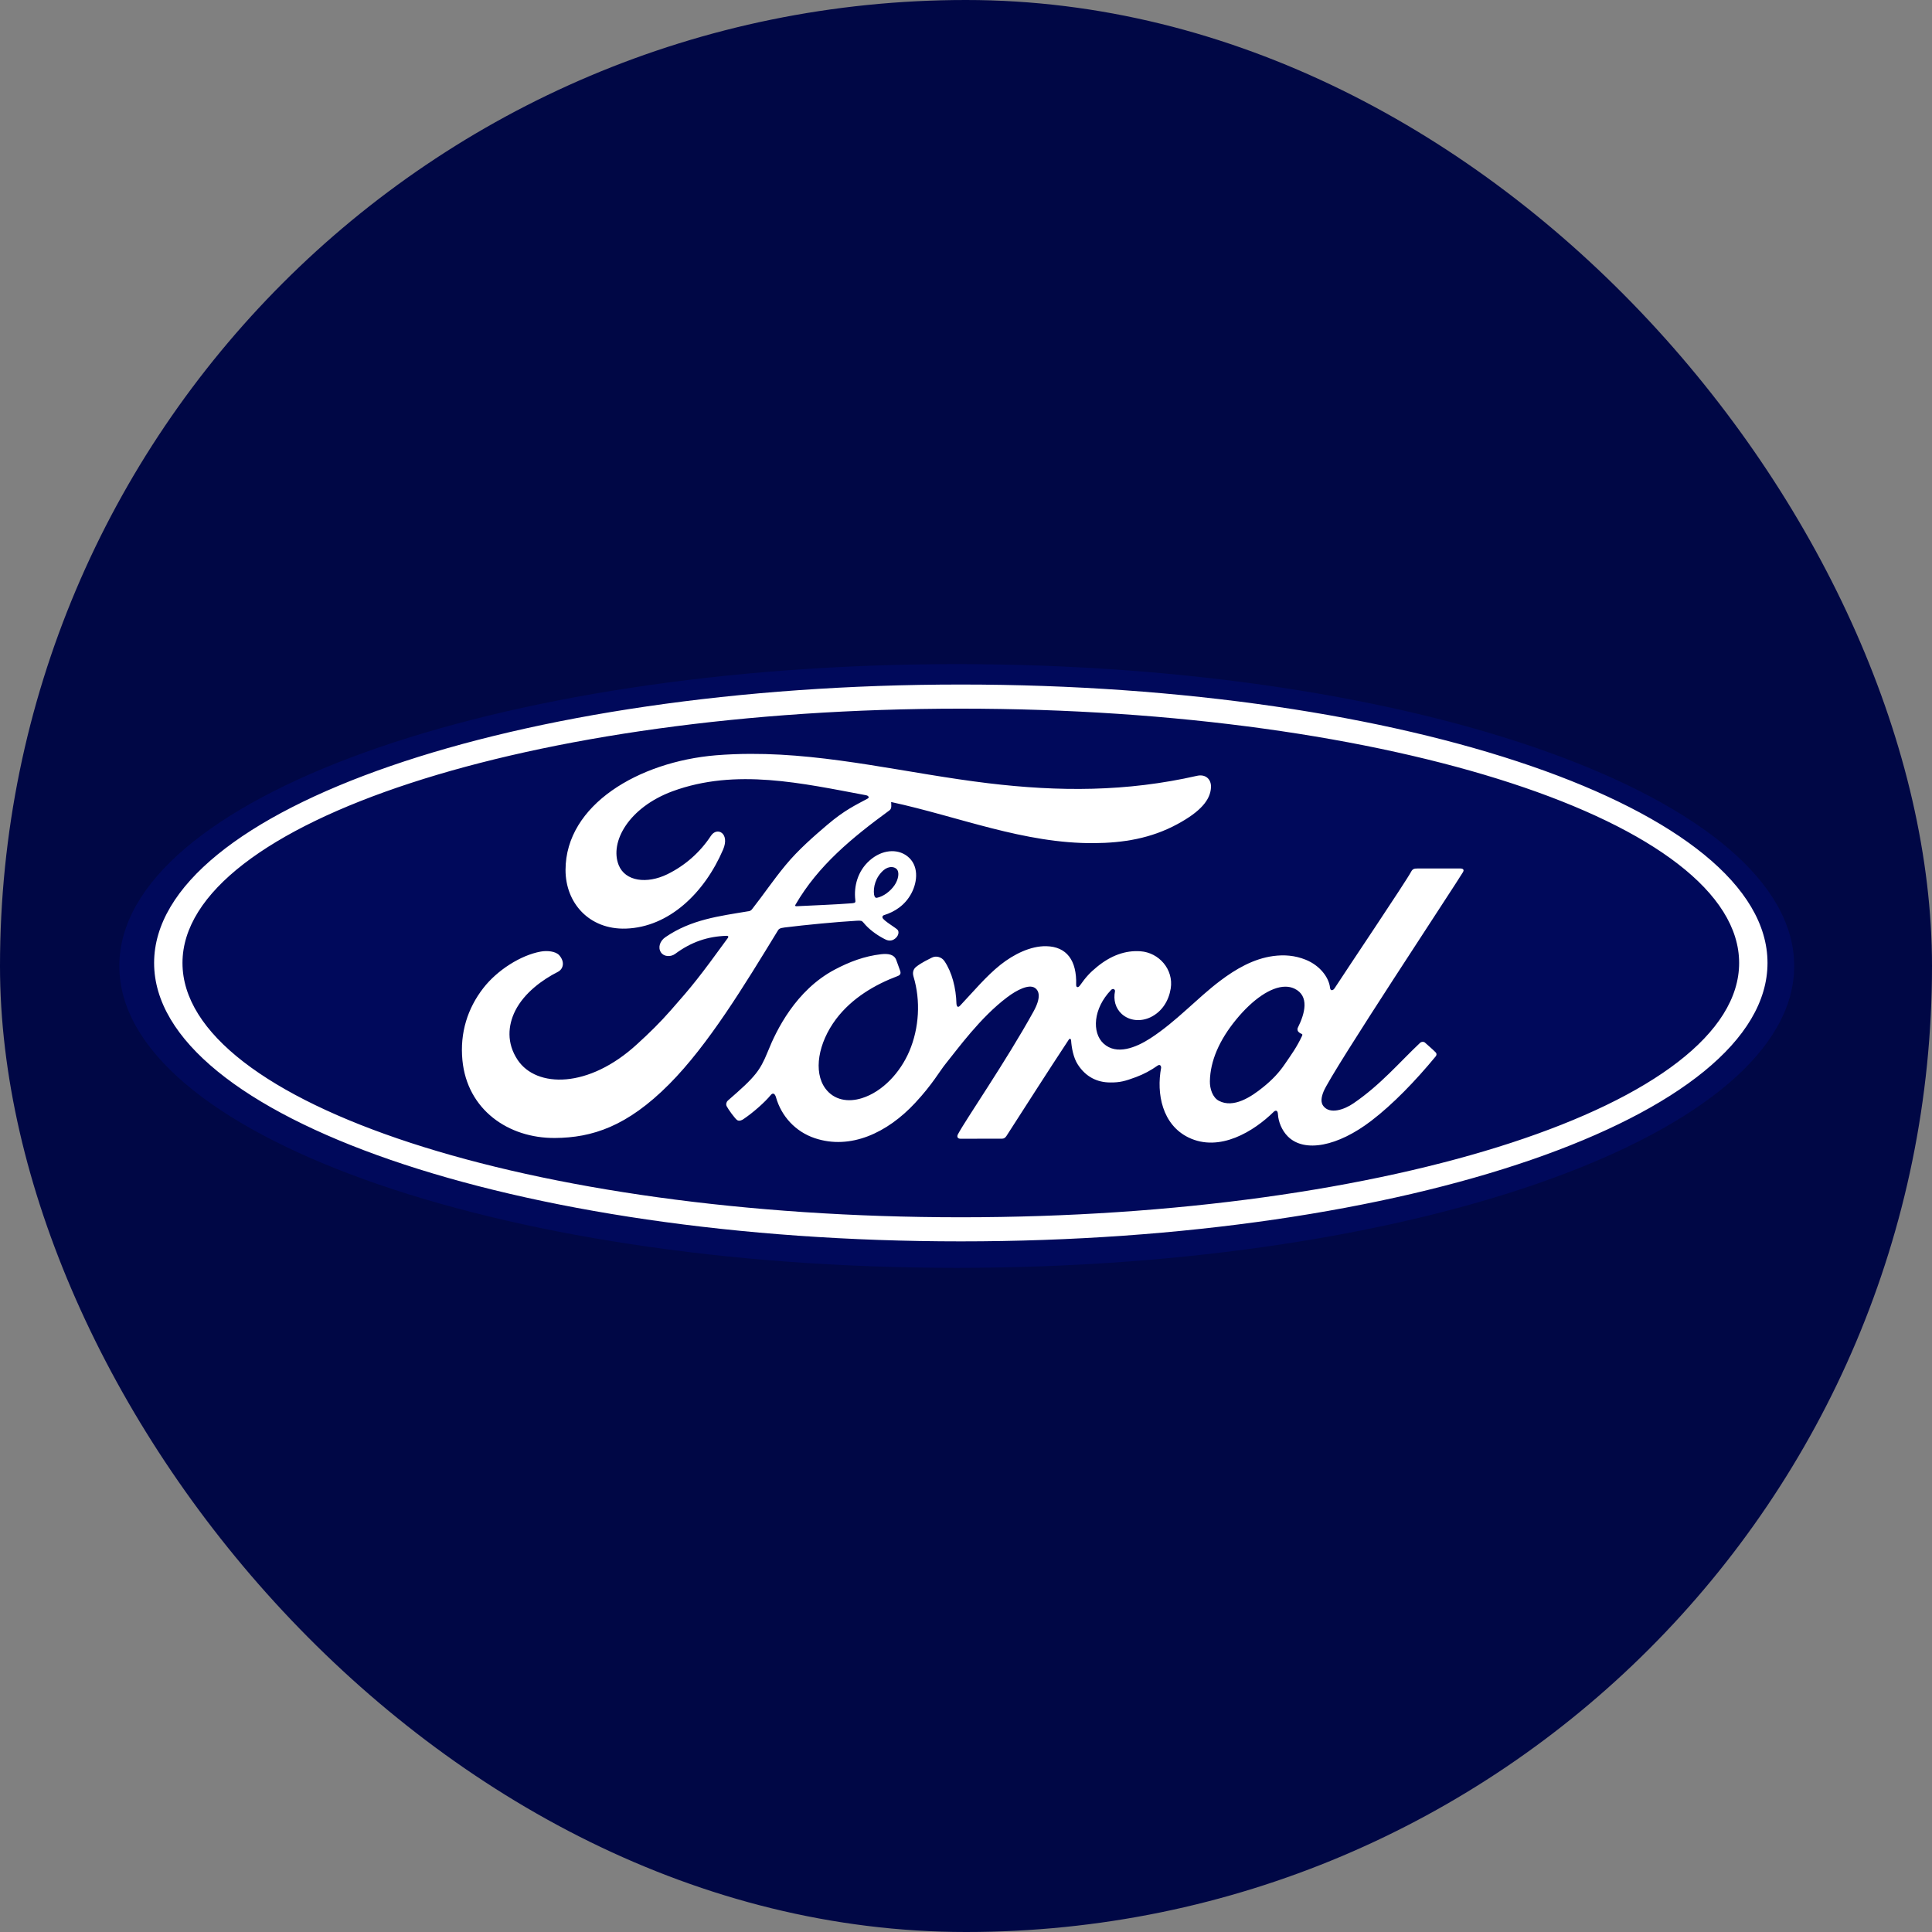
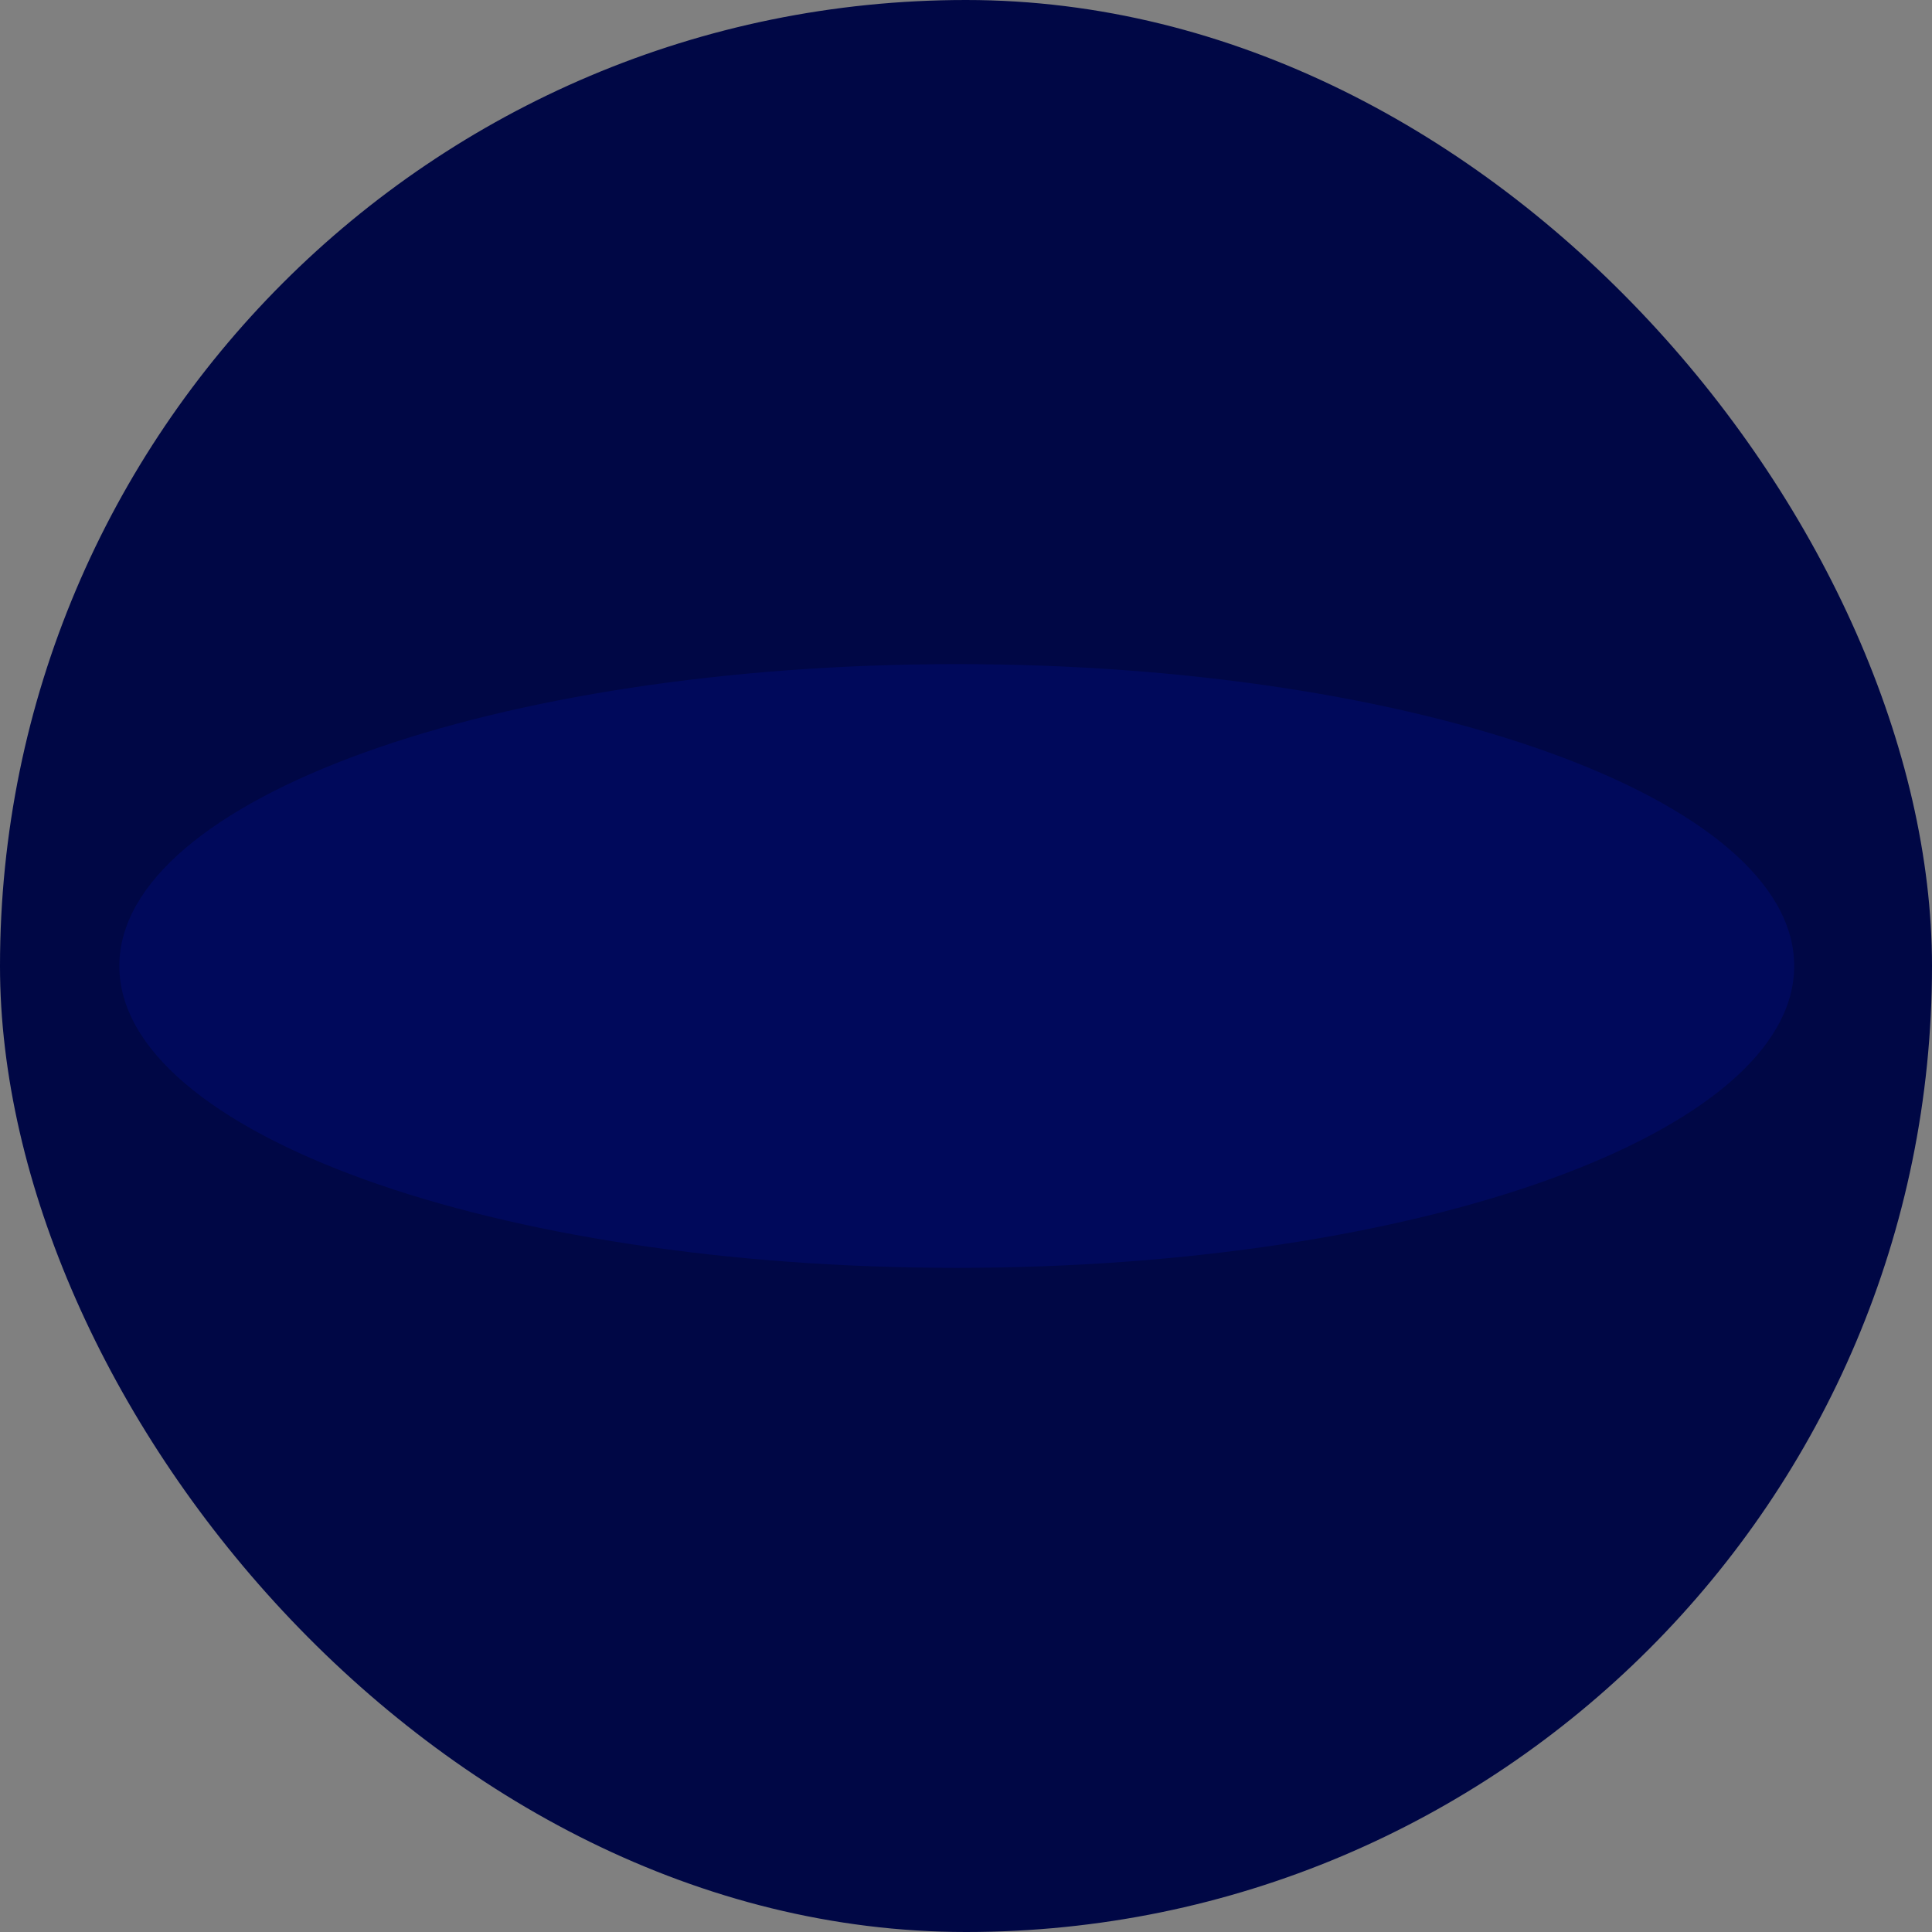
<svg xmlns="http://www.w3.org/2000/svg" width="64" height="64" viewBox="0 0 64 64" fill="none">
  <rect x="0" y="0" width="64" height="64" fill="#808080" stroke="none" />
  <rect width="64" height="64" rx="32" fill="#000745" />
  <path d="M31.694 22C16.367 22 3.953 26.47 3.953 32C3.953 37.528 16.368 41.999 31.694 41.999C47.022 41.999 59.435 37.528 59.435 32C59.435 26.469 47.022 22 31.694 22Z" fill="#00095B" />
-   <path d="M31.829 22.676C46.587 22.676 58.551 26.805 58.551 31.899C58.55 36.993 46.586 41.122 31.829 41.122C17.07 41.122 5.106 36.993 5.105 31.899C5.105 26.805 17.07 22.676 31.829 22.676ZM31.829 23.475C17.588 23.475 6.045 27.246 6.045 31.899C6.045 36.553 17.588 40.324 31.829 40.324C46.069 40.324 57.611 36.553 57.611 31.899C57.611 27.246 46.069 23.475 31.829 23.475ZM48.386 28.77C48.447 28.77 48.484 28.796 48.483 28.836L48.469 28.881C48.254 29.25 44.107 35.511 43.844 36.16C43.761 36.365 43.751 36.522 43.835 36.635C44.052 36.926 44.535 36.757 44.838 36.547C45.737 35.933 46.358 35.19 47.049 34.539C47.088 34.509 47.157 34.498 47.203 34.537C47.305 34.631 47.453 34.753 47.556 34.859C47.604 34.91 47.585 34.962 47.56 34.993C46.887 35.809 46.141 36.581 45.428 37.126C44.317 37.978 43.211 38.194 42.663 37.648C42.459 37.445 42.347 37.154 42.333 36.909C42.327 36.776 42.257 36.769 42.193 36.831C41.539 37.473 40.402 38.184 39.367 37.679C38.502 37.255 38.302 36.232 38.464 35.369C38.467 35.35 38.448 35.229 38.343 35.302C38.124 35.458 37.886 35.585 37.634 35.679C37.274 35.812 37.105 35.862 36.772 35.858C36.352 35.856 35.973 35.679 35.706 35.267C35.558 35.044 35.496 34.704 35.481 34.456C35.48 34.428 35.443 34.379 35.403 34.442C34.697 35.512 34.038 36.547 33.338 37.634C33.302 37.684 33.269 37.717 33.197 37.721C32.764 37.721 32.291 37.72 31.814 37.722C31.727 37.722 31.688 37.658 31.732 37.576C31.979 37.105 33.322 35.164 34.234 33.512C34.486 33.058 34.435 32.824 34.278 32.723C34.083 32.597 33.694 32.786 33.366 33.034C32.471 33.706 31.72 34.754 31.339 35.222C31.114 35.498 30.903 35.904 30.316 36.535C29.394 37.528 28.172 38.098 26.993 37.704C26.349 37.489 25.883 36.976 25.705 36.347C25.67 36.224 25.601 36.191 25.534 36.272C25.343 36.507 24.954 36.853 24.629 37.071C24.594 37.096 24.505 37.148 24.43 37.111C24.361 37.08 24.12 36.742 24.072 36.645C24.037 36.573 24.069 36.496 24.11 36.459C24.575 36.054 24.83 35.824 25.032 35.571C25.183 35.383 25.3 35.171 25.436 34.832C25.718 34.125 26.362 32.804 27.648 32.121C28.138 31.861 28.635 31.674 29.186 31.61C29.423 31.584 29.618 31.614 29.688 31.798C29.715 31.875 29.78 32.043 29.821 32.167C29.846 32.242 29.828 32.298 29.739 32.332C28.981 32.617 28.221 33.062 27.695 33.759C27.101 34.551 26.939 35.504 27.338 36.053C27.629 36.45 28.1 36.52 28.552 36.378C29.238 36.163 29.822 35.528 30.122 34.825C30.449 34.057 30.502 33.148 30.261 32.349C30.221 32.211 30.256 32.103 30.347 32.029C30.529 31.883 30.781 31.769 30.854 31.73C31.01 31.643 31.196 31.707 31.284 31.835C31.534 32.203 31.67 32.722 31.684 33.257C31.699 33.37 31.747 33.373 31.803 33.315C32.25 32.841 32.667 32.337 33.145 31.957C33.58 31.613 34.139 31.332 34.661 31.344C35.335 31.359 35.673 31.813 35.649 32.621C35.647 32.725 35.722 32.718 35.772 32.648C35.973 32.363 36.105 32.221 36.339 32.029C36.804 31.648 37.282 31.477 37.78 31.512C38.393 31.556 38.882 32.113 38.782 32.744C38.717 33.151 38.496 33.51 38.118 33.695C37.798 33.85 37.423 33.824 37.162 33.592C36.948 33.397 36.879 33.118 36.935 32.839C36.947 32.781 36.872 32.726 36.809 32.791C36.209 33.409 36.165 34.209 36.557 34.569C36.989 34.966 37.636 34.7 38.108 34.395C38.973 33.834 39.644 33.076 40.42 32.49C40.935 32.102 41.521 31.758 42.179 31.67C42.543 31.622 42.894 31.648 43.252 31.792C43.722 31.981 44.021 32.375 44.059 32.718C44.067 32.818 44.145 32.83 44.207 32.742C44.58 32.165 46.578 29.194 46.743 28.881C46.793 28.783 46.848 28.77 46.954 28.77C47.399 28.77 47.959 28.77 48.386 28.77ZM24.858 24.973C27.513 24.964 30.072 25.625 32.739 25.946C35.074 26.227 37.314 26.233 39.661 25.698C39.938 25.639 40.133 25.814 40.115 26.092C40.092 26.494 39.778 26.881 39.005 27.299C38.126 27.777 37.206 27.922 36.246 27.93C33.923 27.949 31.759 27.051 29.52 26.568C29.523 26.665 29.548 26.782 29.466 26.843C28.226 27.75 27.104 28.671 26.354 29.965C26.328 29.995 26.342 30.024 26.386 30.02C27.038 29.986 27.624 29.969 28.232 29.921C28.339 29.912 28.343 29.886 28.333 29.809C28.28 29.363 28.411 28.855 28.807 28.505C29.211 28.145 29.719 28.103 30.055 28.362C30.437 28.657 30.403 29.189 30.194 29.587C29.982 29.991 29.631 30.207 29.293 30.312C29.293 30.312 29.222 30.328 29.232 30.392C29.246 30.494 29.705 30.746 29.744 30.814C29.782 30.878 29.763 30.977 29.693 31.053C29.644 31.108 29.568 31.159 29.471 31.157C29.392 31.156 29.344 31.129 29.243 31.075C29.037 30.964 28.779 30.782 28.607 30.567C28.549 30.495 28.519 30.493 28.373 30.501C27.715 30.539 26.687 30.637 25.991 30.724C25.823 30.744 25.797 30.776 25.763 30.834C24.654 32.648 23.469 34.605 22.169 35.914C20.774 37.318 19.614 37.688 18.384 37.697C16.837 37.708 15.475 36.76 15.318 35.119C15.231 34.21 15.491 33.4 16.01 32.732C16.47 32.138 17.249 31.643 17.908 31.523C18.123 31.483 18.411 31.509 18.53 31.649C18.717 31.865 18.663 32.102 18.477 32.196C17.973 32.451 17.368 32.887 17.068 33.482C16.825 33.968 16.776 34.554 17.148 35.112C17.769 36.042 19.5 36.068 21.109 34.585C21.508 34.222 21.865 33.873 22.227 33.46C22.936 32.657 23.172 32.363 24.114 31.067C24.125 31.053 24.129 31.033 24.124 31.023C24.116 31.007 24.103 31.002 24.076 31C23.447 31.017 22.898 31.203 22.365 31.599C22.212 31.709 21.99 31.694 21.894 31.548C21.786 31.383 21.864 31.167 22.041 31.046C22.899 30.455 23.835 30.347 24.792 30.186C24.791 30.186 24.858 30.19 24.913 30.118C25.306 29.618 25.603 29.168 26.021 28.662C26.443 28.149 26.988 27.678 27.404 27.324C27.985 26.829 28.359 26.662 28.737 26.457C28.836 26.406 28.724 26.344 28.693 26.344C26.579 25.95 24.381 25.44 22.28 26.211C20.826 26.749 20.189 27.894 20.495 28.658C20.713 29.2 21.433 29.288 22.105 28.961C22.692 28.674 23.191 28.235 23.549 27.689C23.754 27.375 24.186 27.601 23.953 28.145C23.338 29.577 22.164 30.713 20.734 30.761C19.517 30.8 18.732 29.912 18.734 28.816C18.739 26.656 21.165 25.233 23.714 25.02C24.098 24.989 24.479 24.974 24.858 24.973ZM42.573 32.685C42.103 32.689 41.502 33.1 40.949 33.774C40.391 34.454 40.09 35.146 40.079 35.82C40.075 36.06 40.166 36.357 40.38 36.467C40.86 36.718 41.441 36.344 41.859 36.001C42.137 35.775 42.366 35.54 42.569 35.239C42.791 34.914 42.952 34.697 43.129 34.322C43.153 34.272 43.141 34.257 43.12 34.249C43.058 34.227 42.995 34.18 42.986 34.132C42.982 34.116 42.98 34.1 42.981 34.084C42.983 34.068 42.988 34.051 42.996 34.037C43.224 33.577 43.388 32.99 42.877 32.748C42.784 32.704 42.682 32.684 42.573 32.685ZM29.543 28.723C29.452 28.718 29.351 28.755 29.268 28.828C29.002 29.061 28.921 29.39 28.955 29.637C28.973 29.73 29.009 29.748 29.052 29.74C29.263 29.698 29.494 29.526 29.631 29.326C29.756 29.145 29.815 28.883 29.691 28.778C29.65 28.743 29.598 28.726 29.543 28.723Z" fill="white" />
</svg>